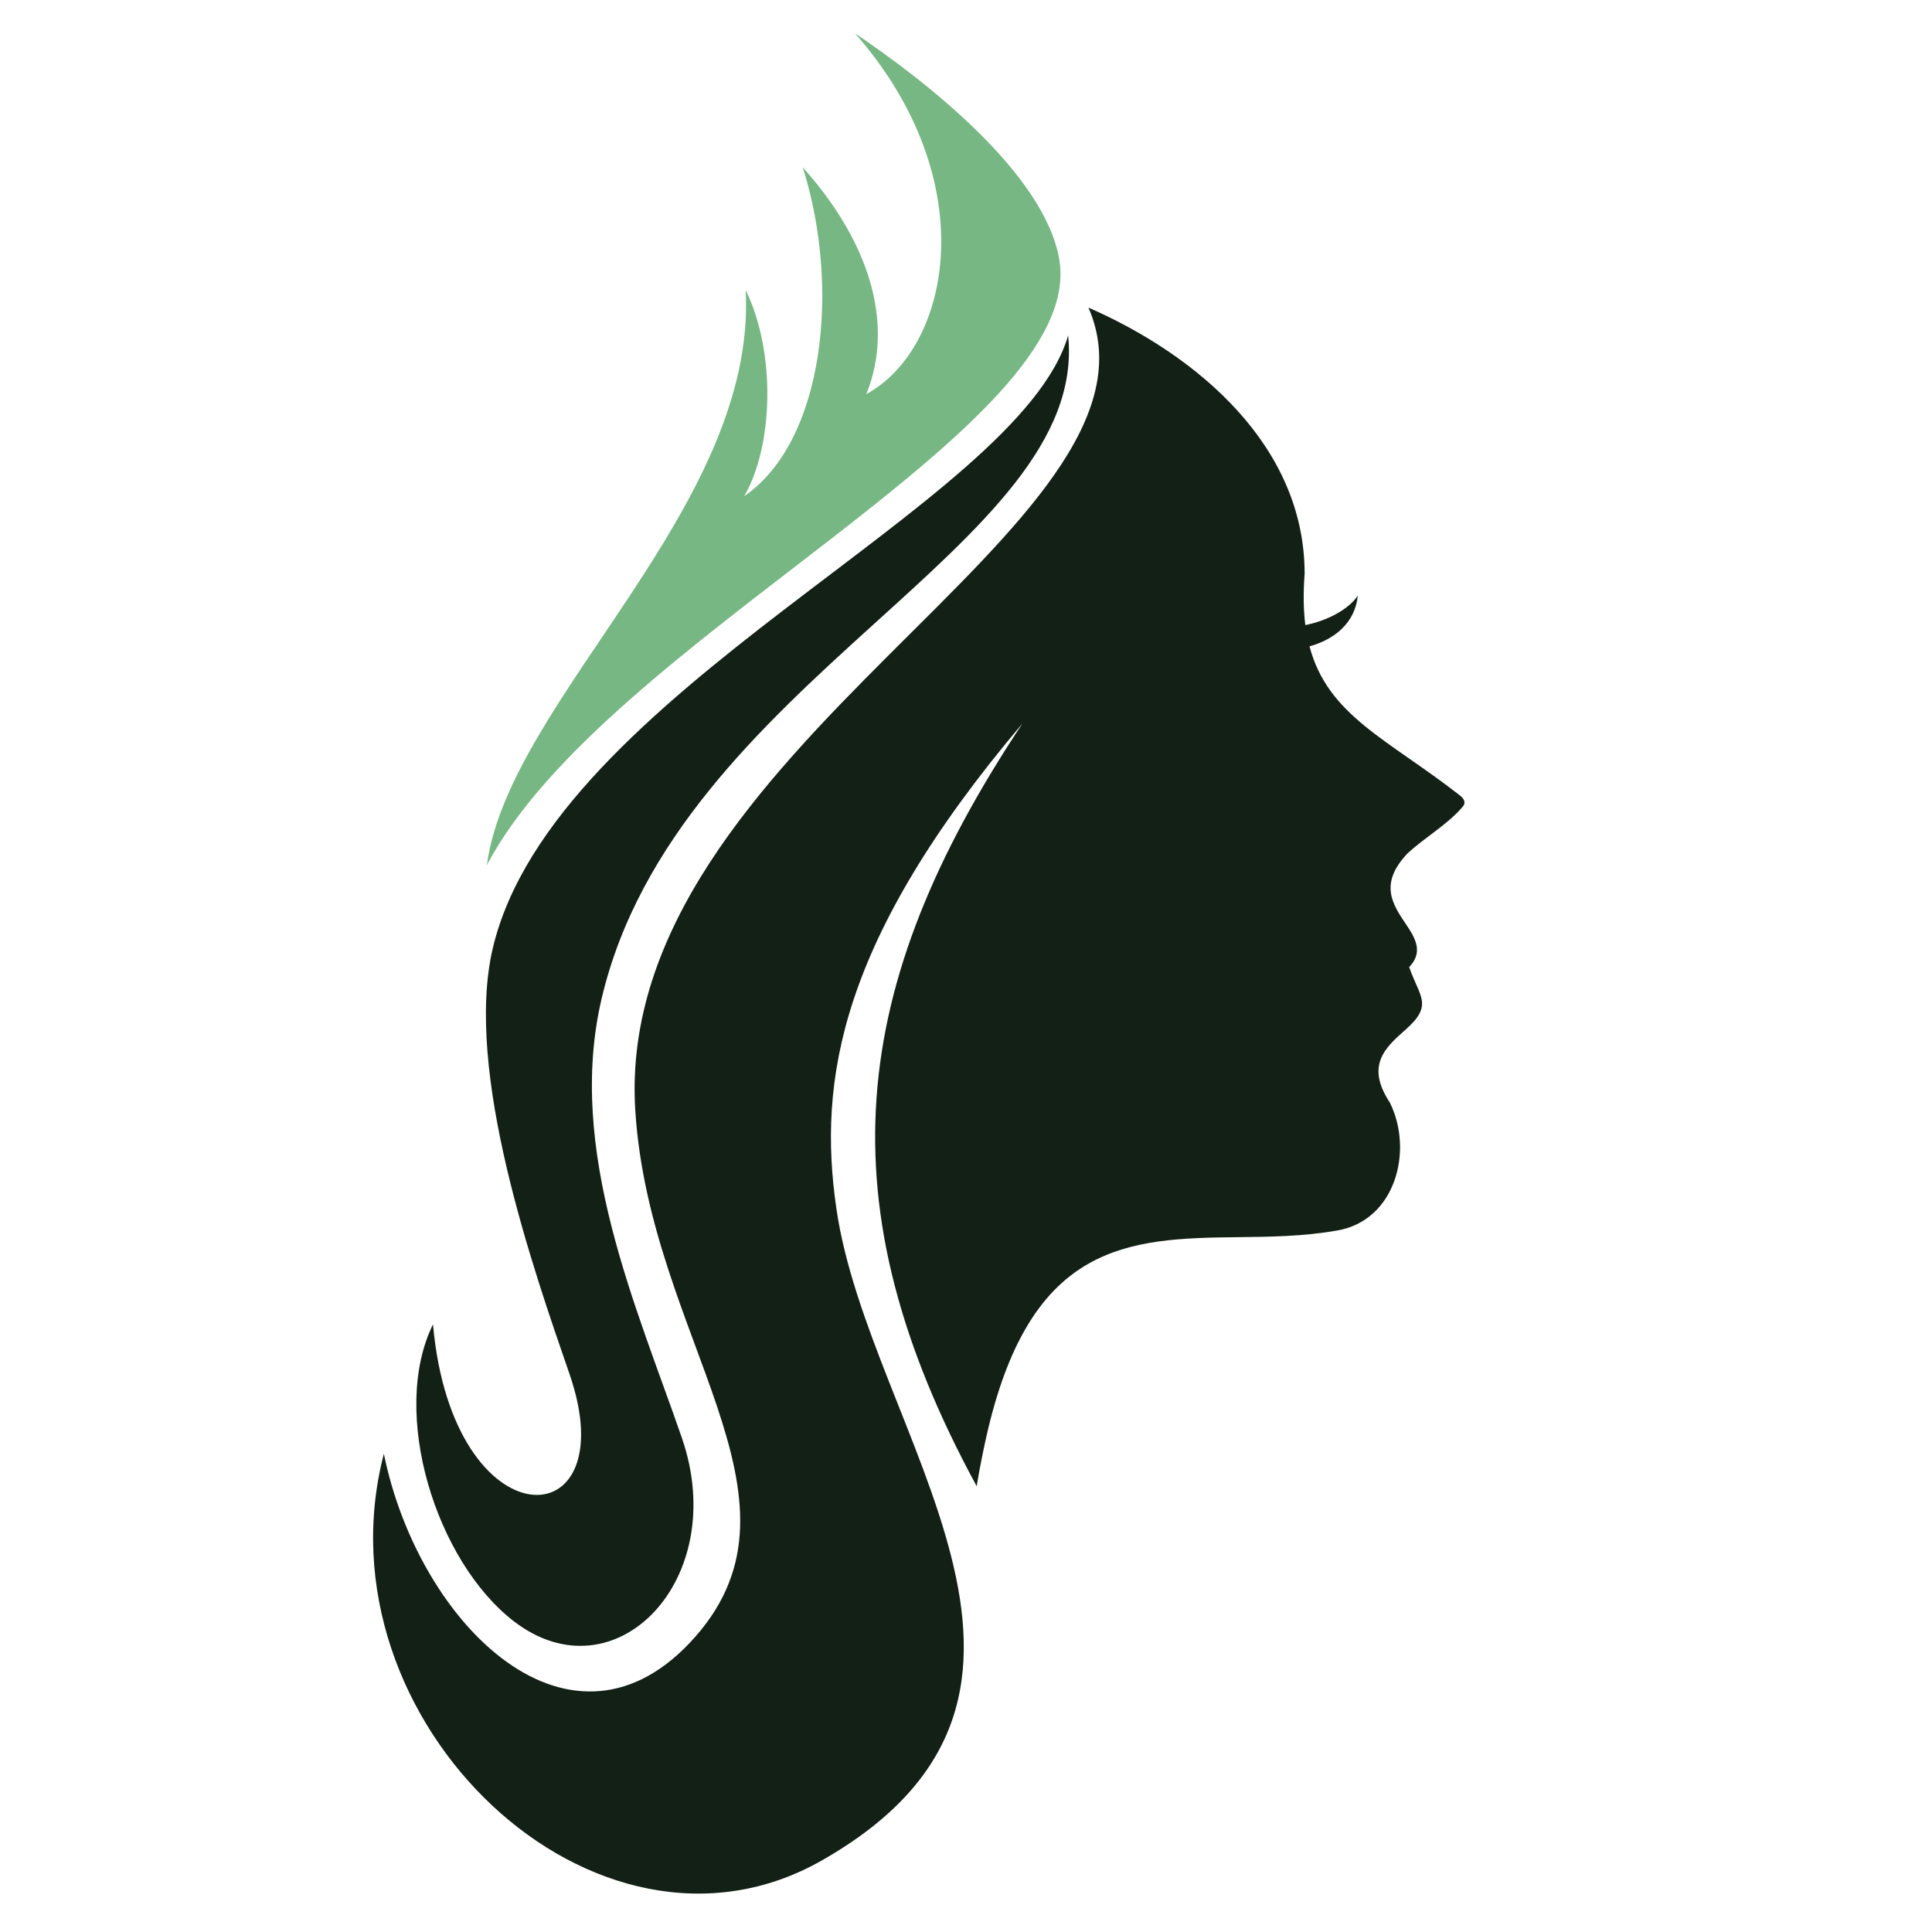
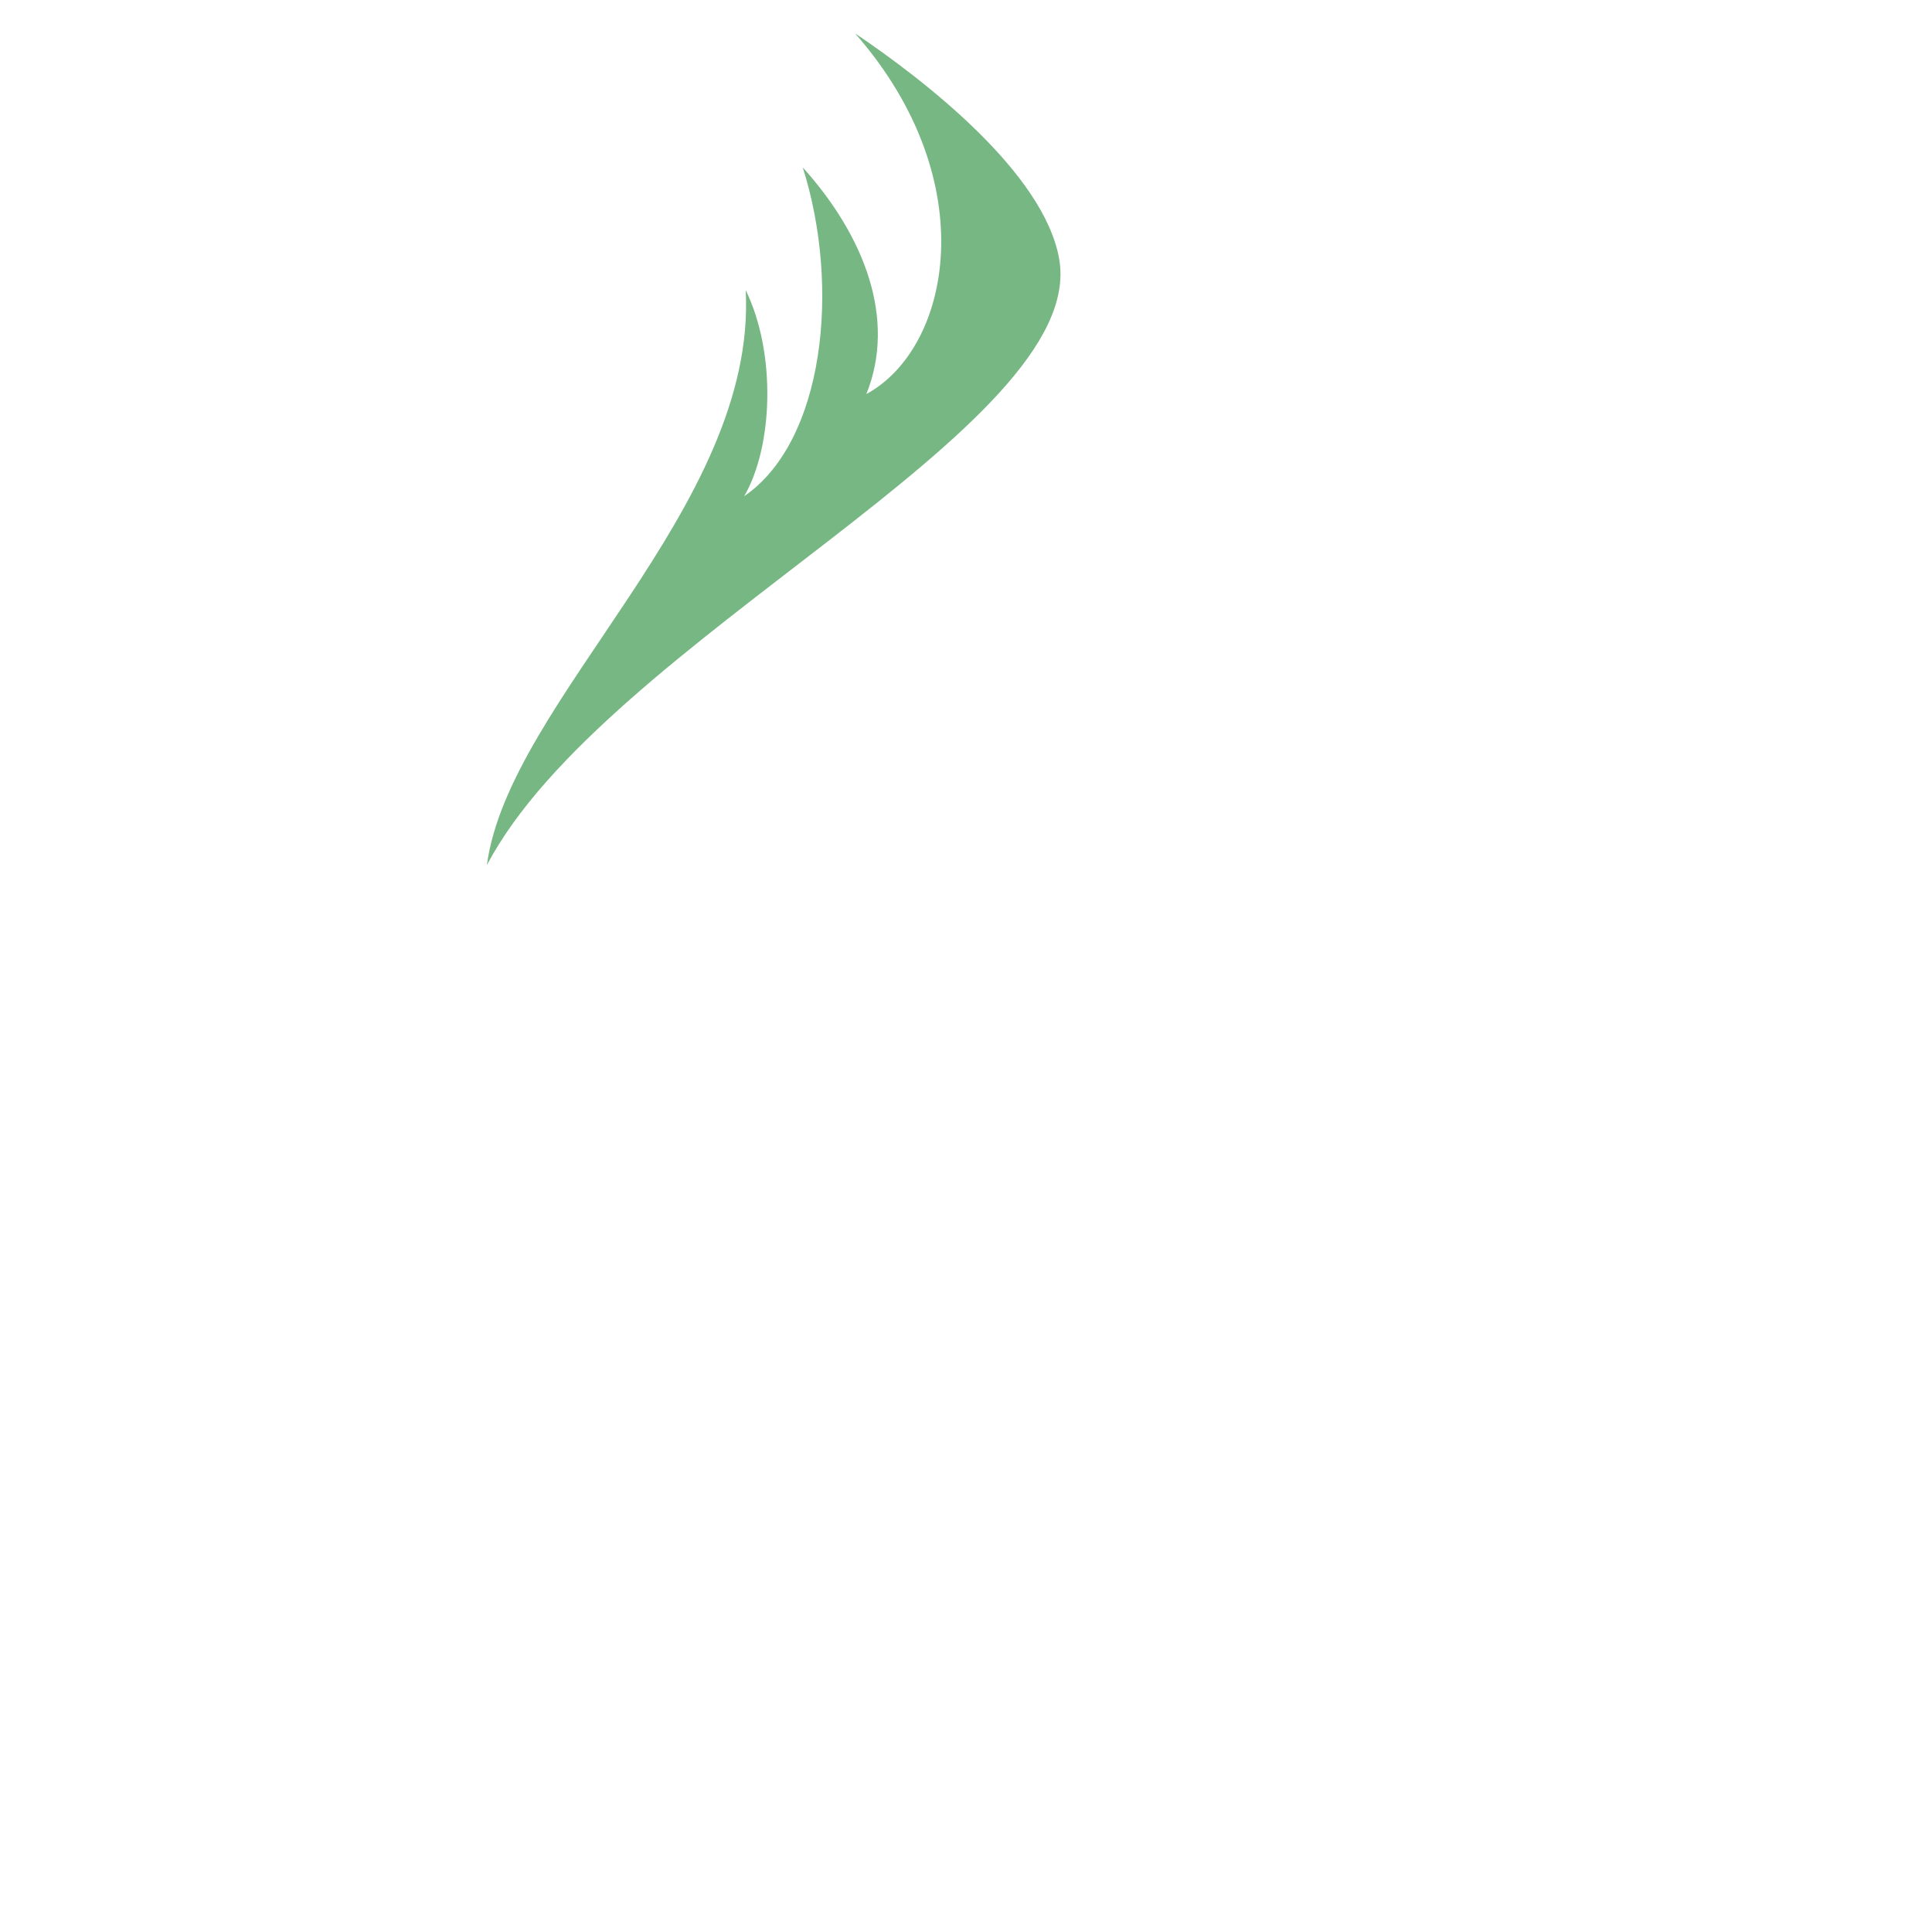
<svg xmlns="http://www.w3.org/2000/svg" version="1.1" id="Calque_1" x="0px" y="0px" width="36px" height="36px" viewBox="0 0 36 36" enable-background="new 0 0 36 36" xml:space="preserve">
  <g>
-     <path fill-rule="evenodd" clip-rule="evenodd" fill="#122015" d="M10.613,25.606c1.068,3.095-2.177,3.19-2.545-0.928   c-0.807,1.642,0.052,4.414,1.509,5.534c1.884,1.446,4.042-0.778,3.128-3.421c-0.846-2.45-2.157-5.354-1.496-8.178   c1.392-5.933,9.097-8.44,8.694-12.361c-0.919,3.169-9.599,6.63-10.722,11.423C8.647,19.958,9.93,23.628,10.613,25.606    M19.054,13.478c-3.262,4.905-3.709,8.966-0.855,14.215c0.058-0.351,0.127-0.698,0.208-1.045c0.825-3.479,2.594-3.574,4.651-3.595   c0.608-0.007,1.237-0.014,1.862-0.125c1.084-0.188,1.423-1.49,0.977-2.384c-0.457-0.695-0.084-1.025,0.298-1.362   c0.52-0.46,0.253-0.607,0.063-1.162c0.259-0.27,0.128-0.521-0.053-0.788c-0.259-0.384-0.513-0.76,0.017-1.325   c0.322-0.301,0.726-0.525,1.017-0.856c0.089-0.089,0.045-0.166-0.038-0.231c-1.338-1.045-2.459-1.483-2.8-2.776   c0.463-0.129,0.848-0.433,0.9-0.946c-0.173,0.257-0.555,0.463-0.978,0.55c-0.035-0.28-0.041-0.595-0.013-0.957   c0-2.378-1.99-4.068-4.028-4.959c1.775,4.079-8.877,8.193-8.444,14.964c0.27,4.238,3.417,7.187,1.121,9.799   c-2.278,2.594-5.15-0.189-5.806-3.405c-1.298,4.986,3.964,9.967,8.16,7.577c5.461-3.108,0.873-7.969,0.271-12.152   C15.239,20.137,15.636,17.519,19.054,13.478z" />
    <path fill-rule="evenodd" clip-rule="evenodd" fill="#76B783" d="M13.895,5.406c0.571,1.174,0.512,2.908-0.028,3.84   c1.491-1.022,1.8-3.891,1.091-6.127c1.162,1.291,1.744,2.838,1.185,4.224c1.573-0.854,2.207-3.967-0.21-6.721   c1.274,0.858,3.525,2.595,3.804,4.208c0.542,3.145-8.461,7.094-10.665,11.291C9.483,13.038,14.111,9.455,13.895,5.406" />
  </g>
</svg>